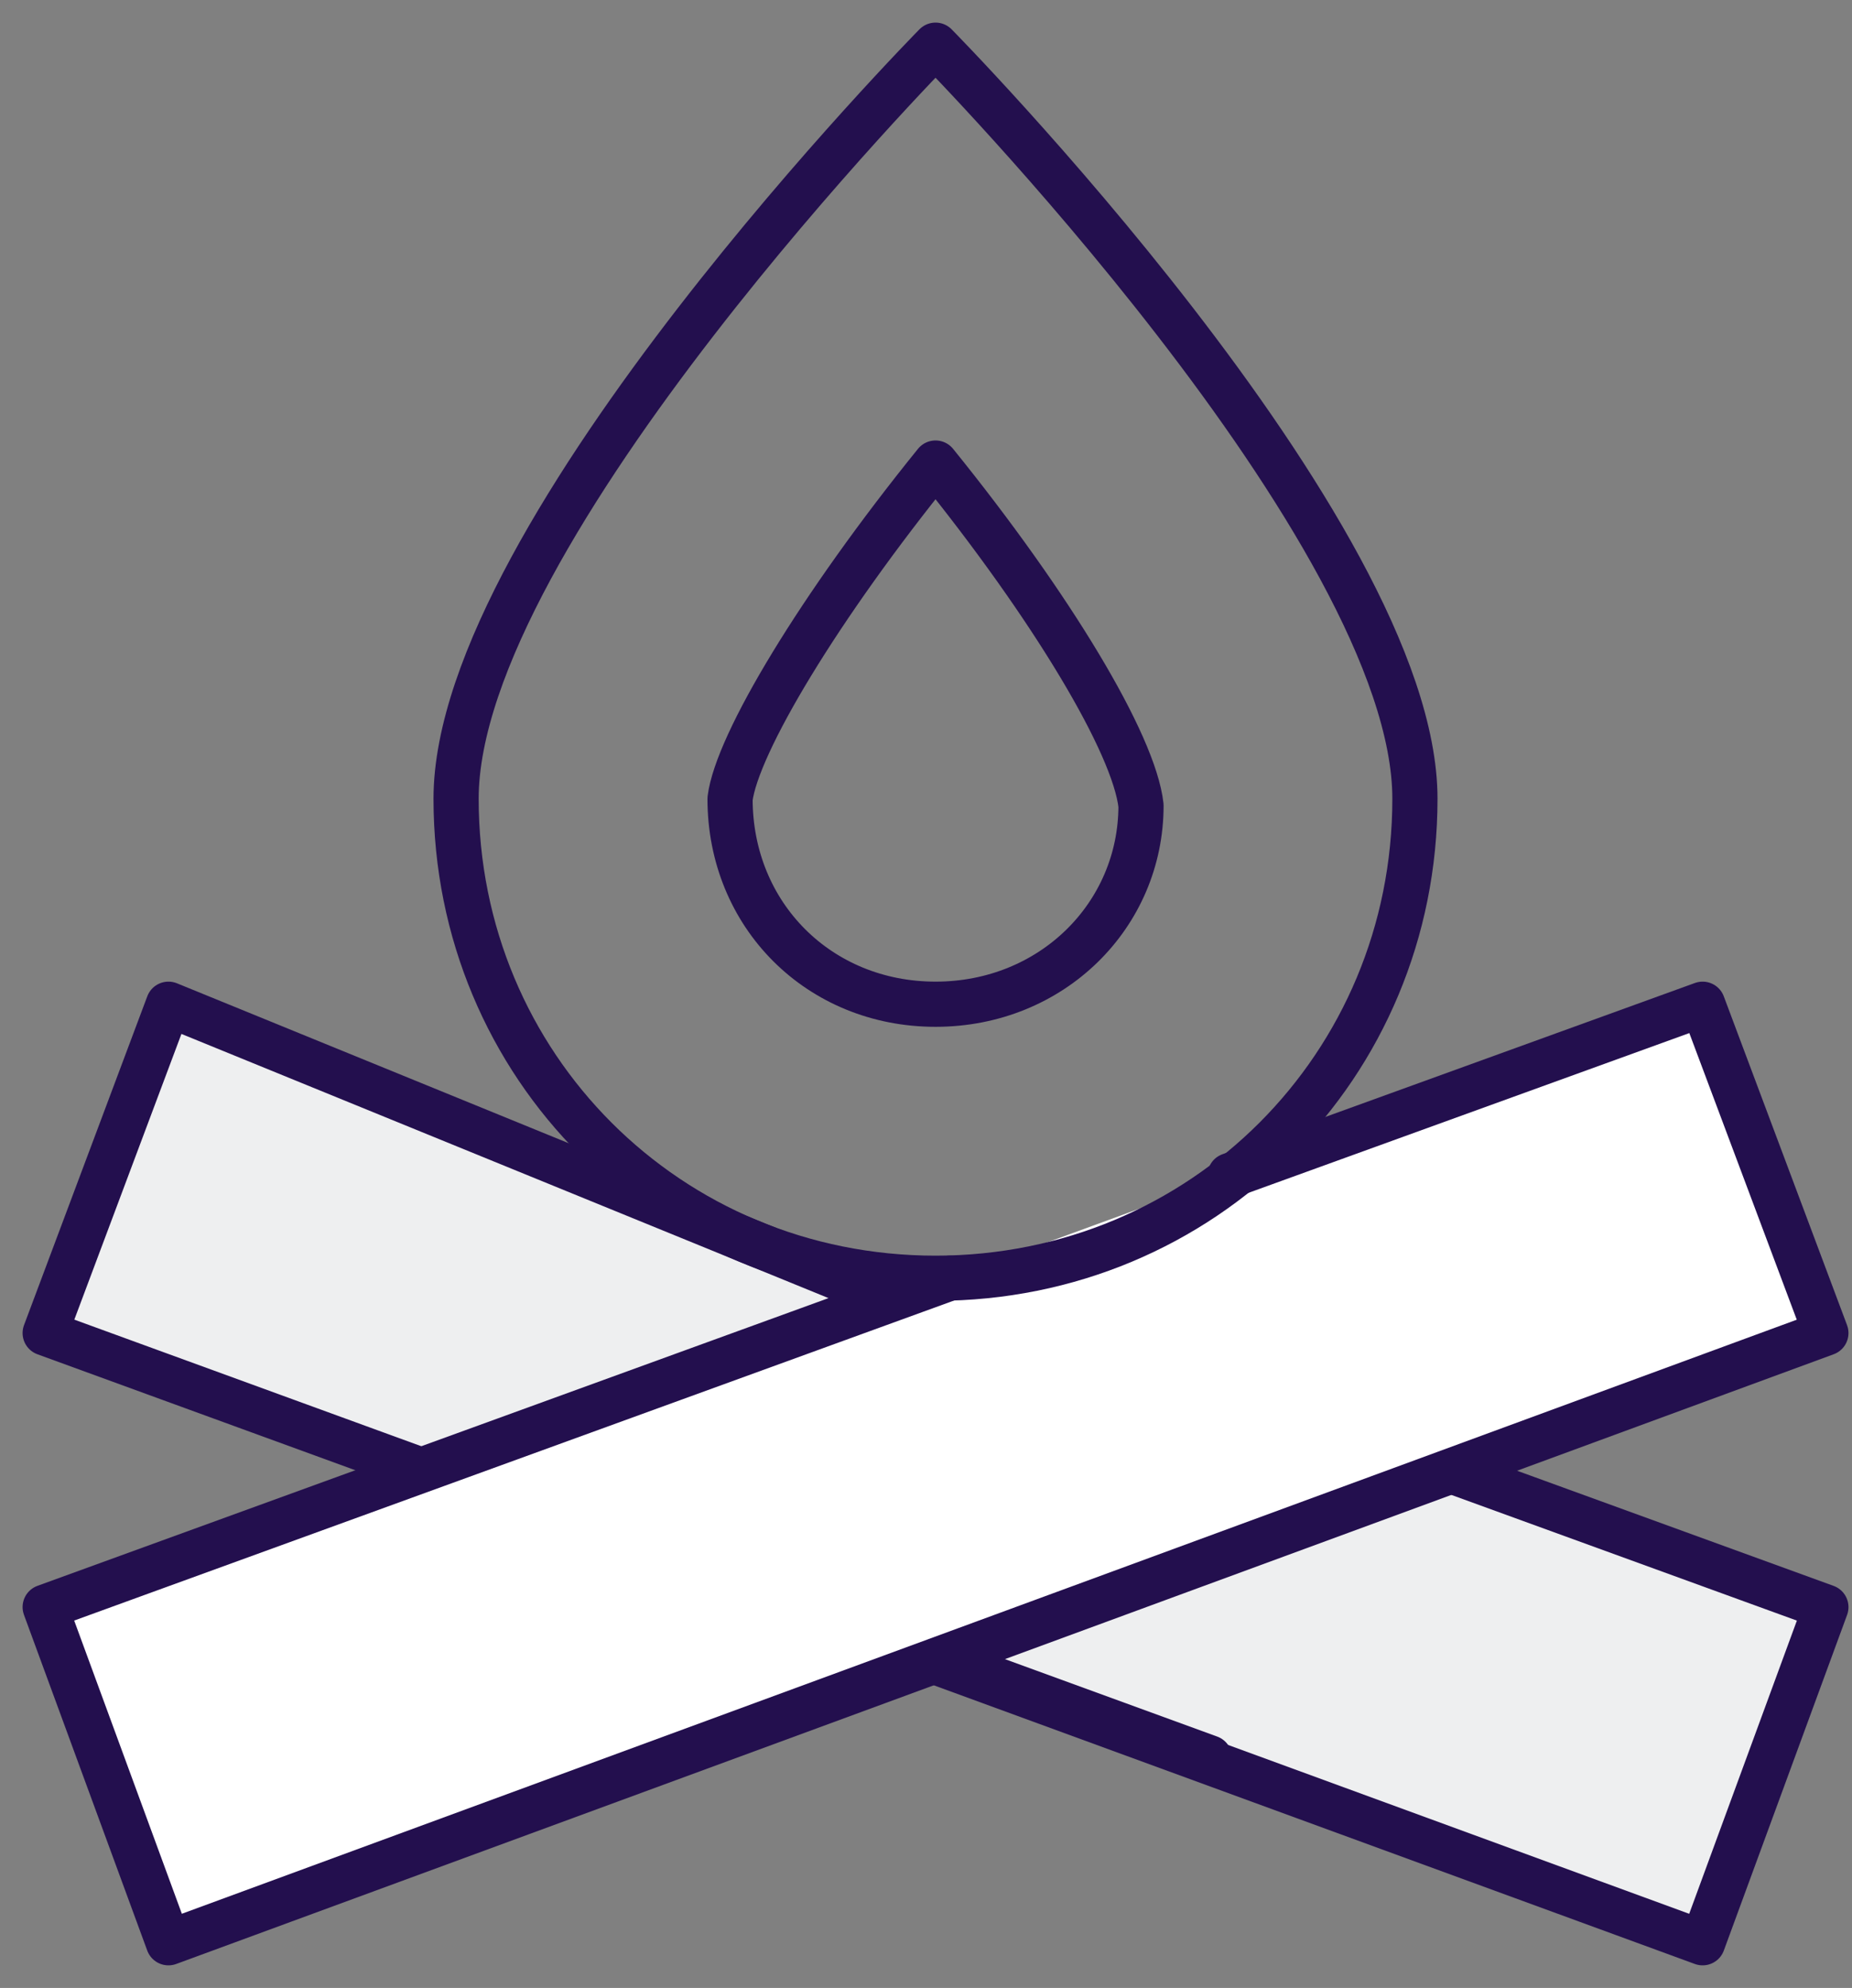
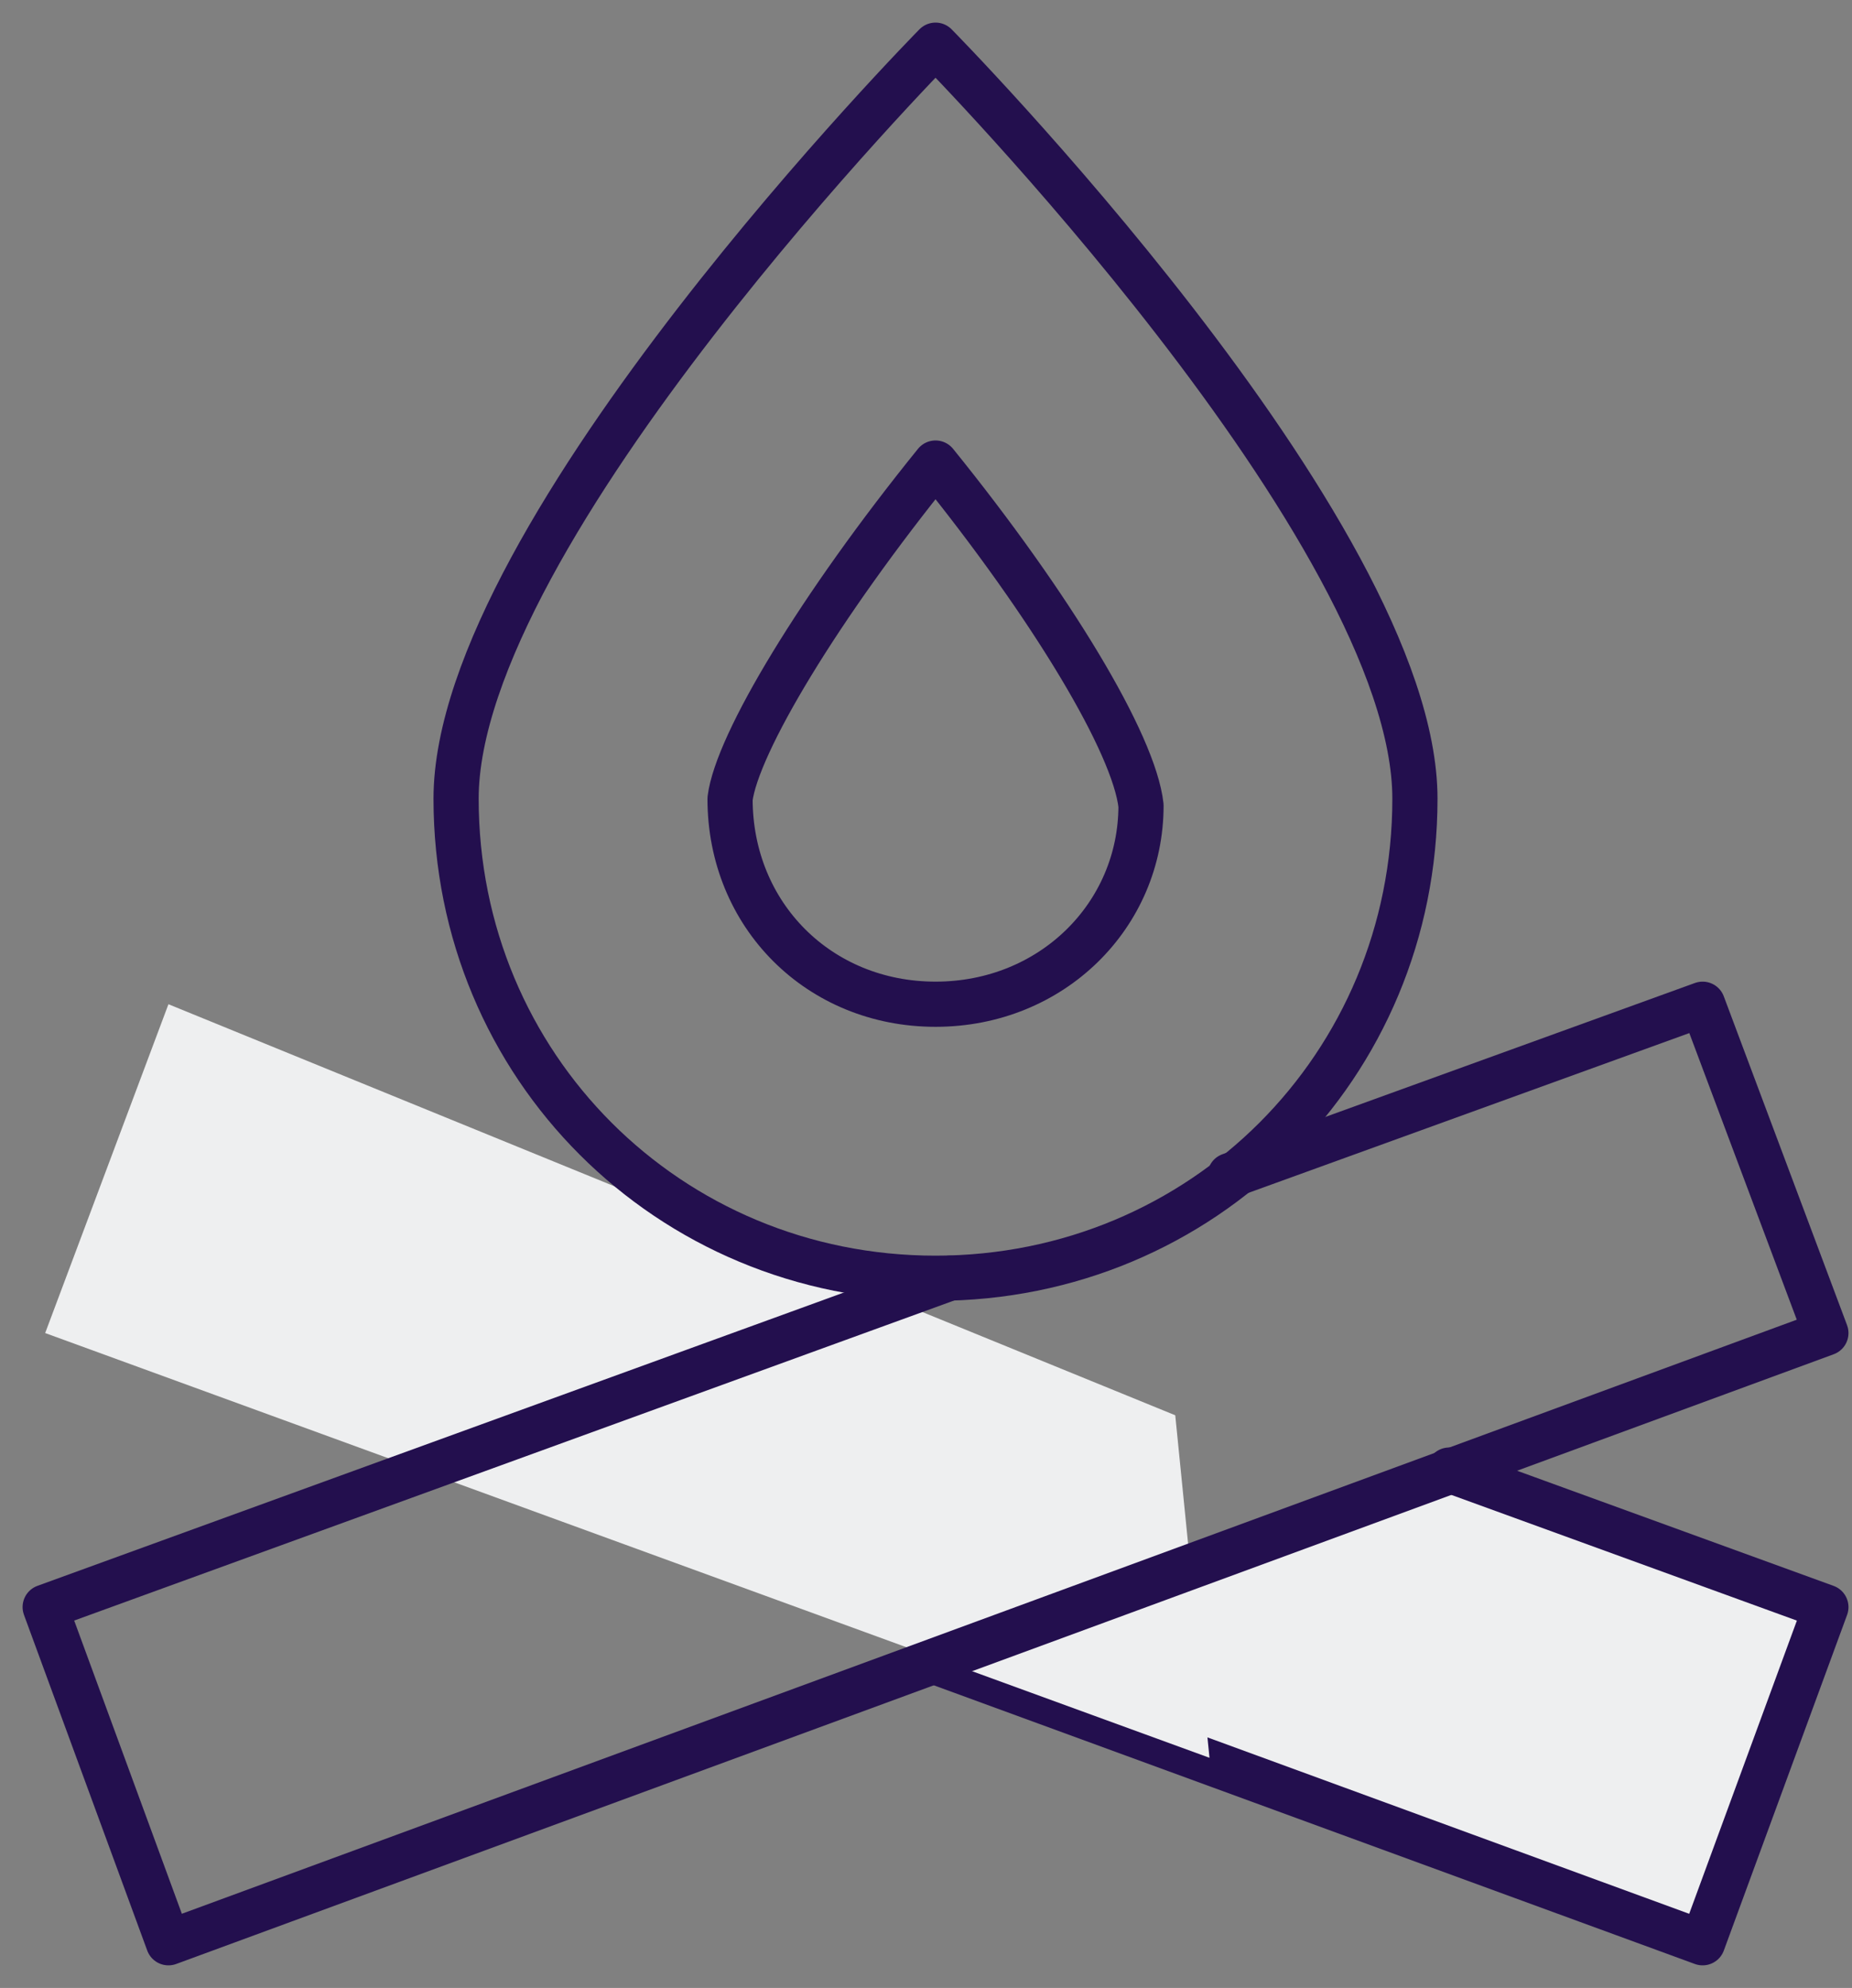
<svg xmlns="http://www.w3.org/2000/svg" width="41" height="44" viewBox="0 0 41 44" fill="none">
  <rect x="0" y="0" width="41" height="44" fill="#808080" stroke="none" />
  <path d="M20.711 36.783L37.693 43L40.422 35.571L32.083 32.538" fill="#EEEFF0" />
  <path d="M20.711 36.783L37.693 43L40.422 35.571L32.083 32.538" stroke="#230F4E" stroke-miterlimit="10" stroke-linecap="round" stroke-linejoin="round" />
  <path d="M26.018 31.325L3.729 22.227L1 29.505L26.776 38.906" fill="#EEEFF0" />
-   <path d="M26.018 31.325L3.729 22.227L1 29.505L26.776 38.906" stroke="#230F4E" stroke-miterlimit="10" stroke-linecap="round" stroke-linejoin="round" />
  <path d="M20.711 22.227C18.133 22.227 16.162 20.256 16.162 17.679C16.314 16.466 18.133 13.433 20.711 10.249C23.288 13.433 25.108 16.466 25.26 17.83C25.26 20.256 23.288 22.227 20.711 22.227Z" stroke="#230F4E" stroke-miterlimit="10" stroke-linecap="round" stroke-linejoin="round" />
-   <path d="M27.231 26.018L37.693 22.227L40.422 29.505L3.729 43L1 35.57L21.014 28.292" fill="white" />
  <path d="M27.231 26.018L37.693 22.227L40.422 29.505L3.729 43L1 35.57L21.014 28.292" stroke="#230F4E" stroke-miterlimit="10" stroke-linecap="round" stroke-linejoin="round" />
  <path d="M31.324 17.679C31.324 11.765 20.711 1 20.711 1C20.711 1 10.097 11.765 10.097 17.679C10.097 23.592 14.797 28.292 20.711 28.292C26.624 28.292 31.324 23.592 31.324 17.679Z" stroke="#230F4E" stroke-miterlimit="10" stroke-linecap="round" stroke-linejoin="round" />
</svg>